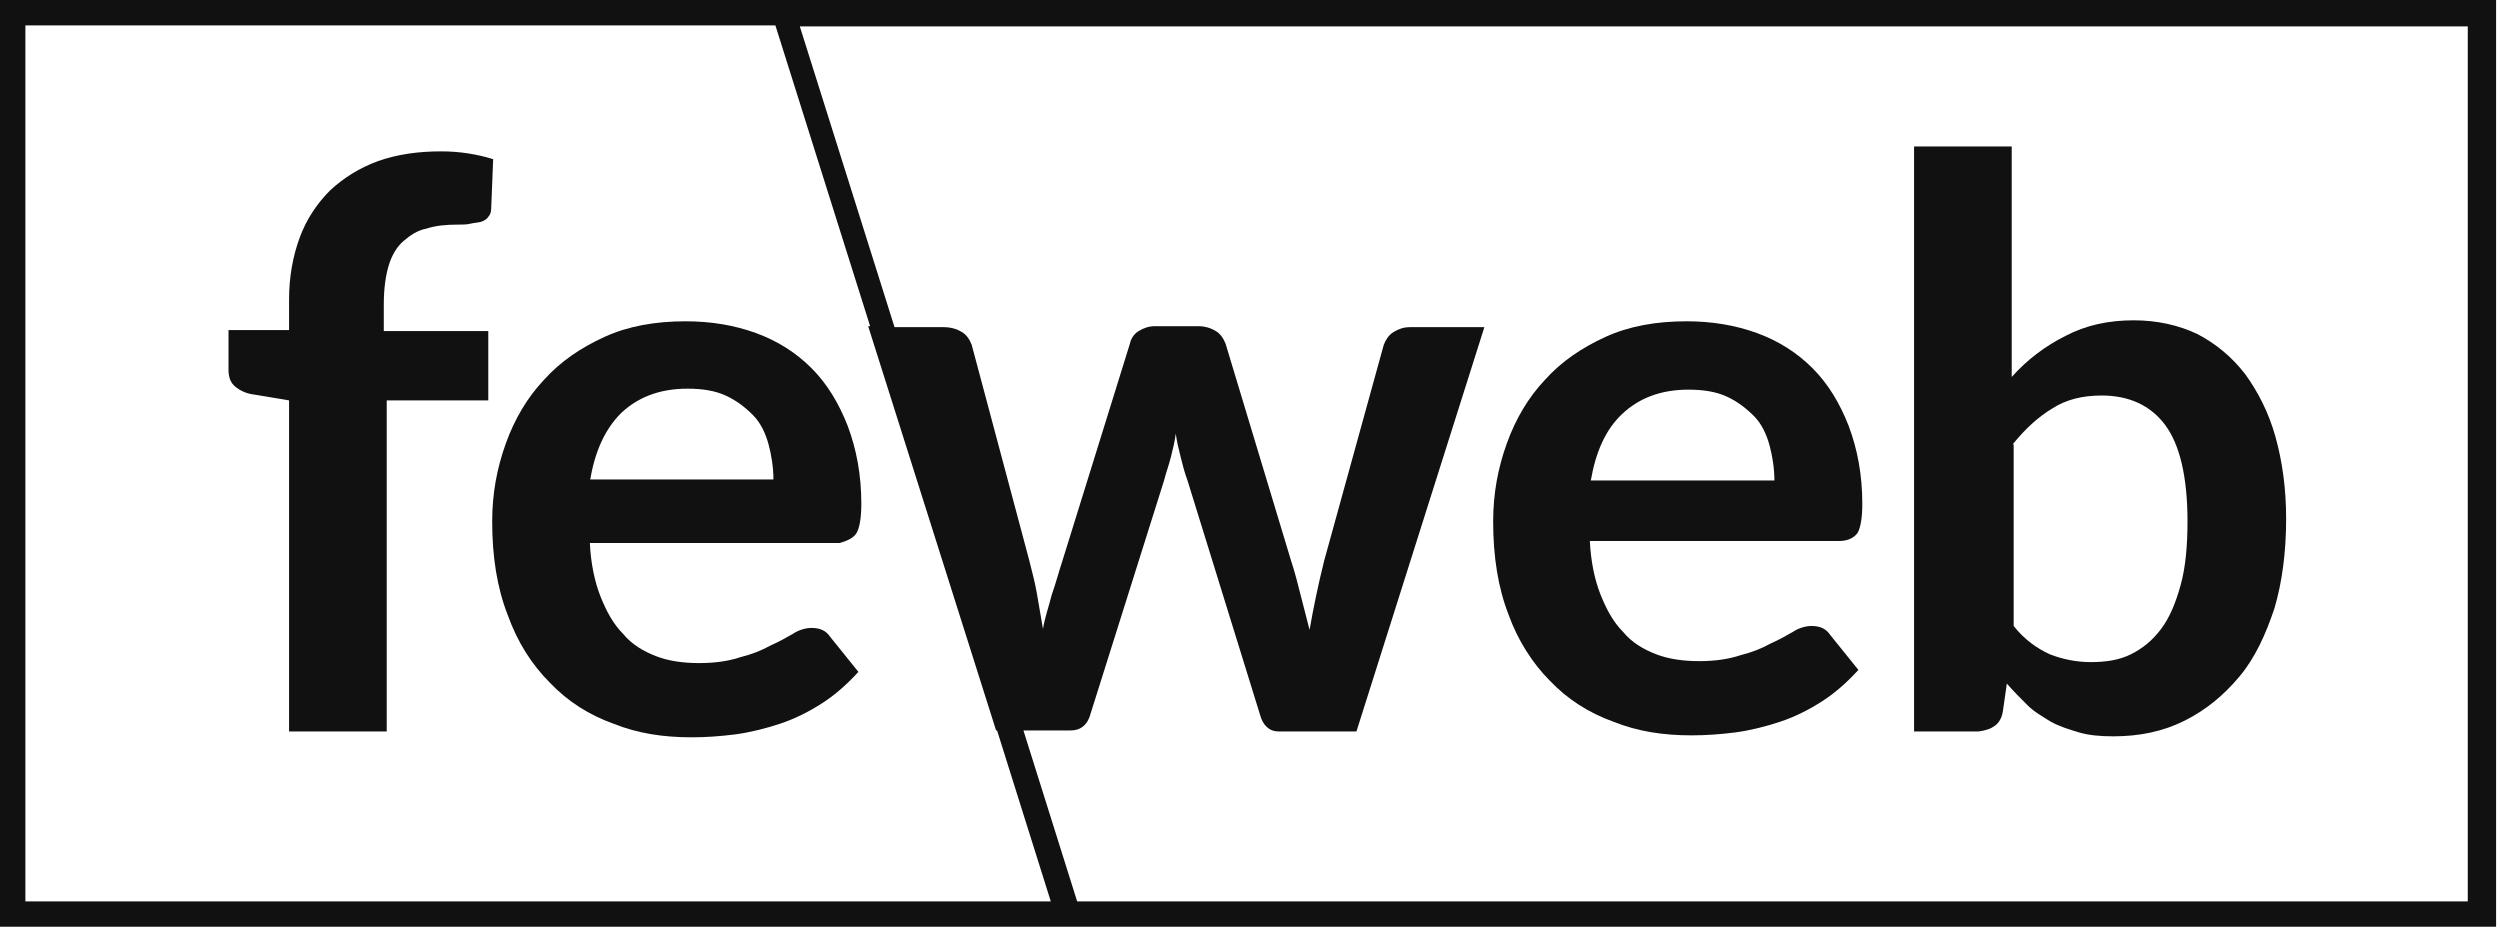
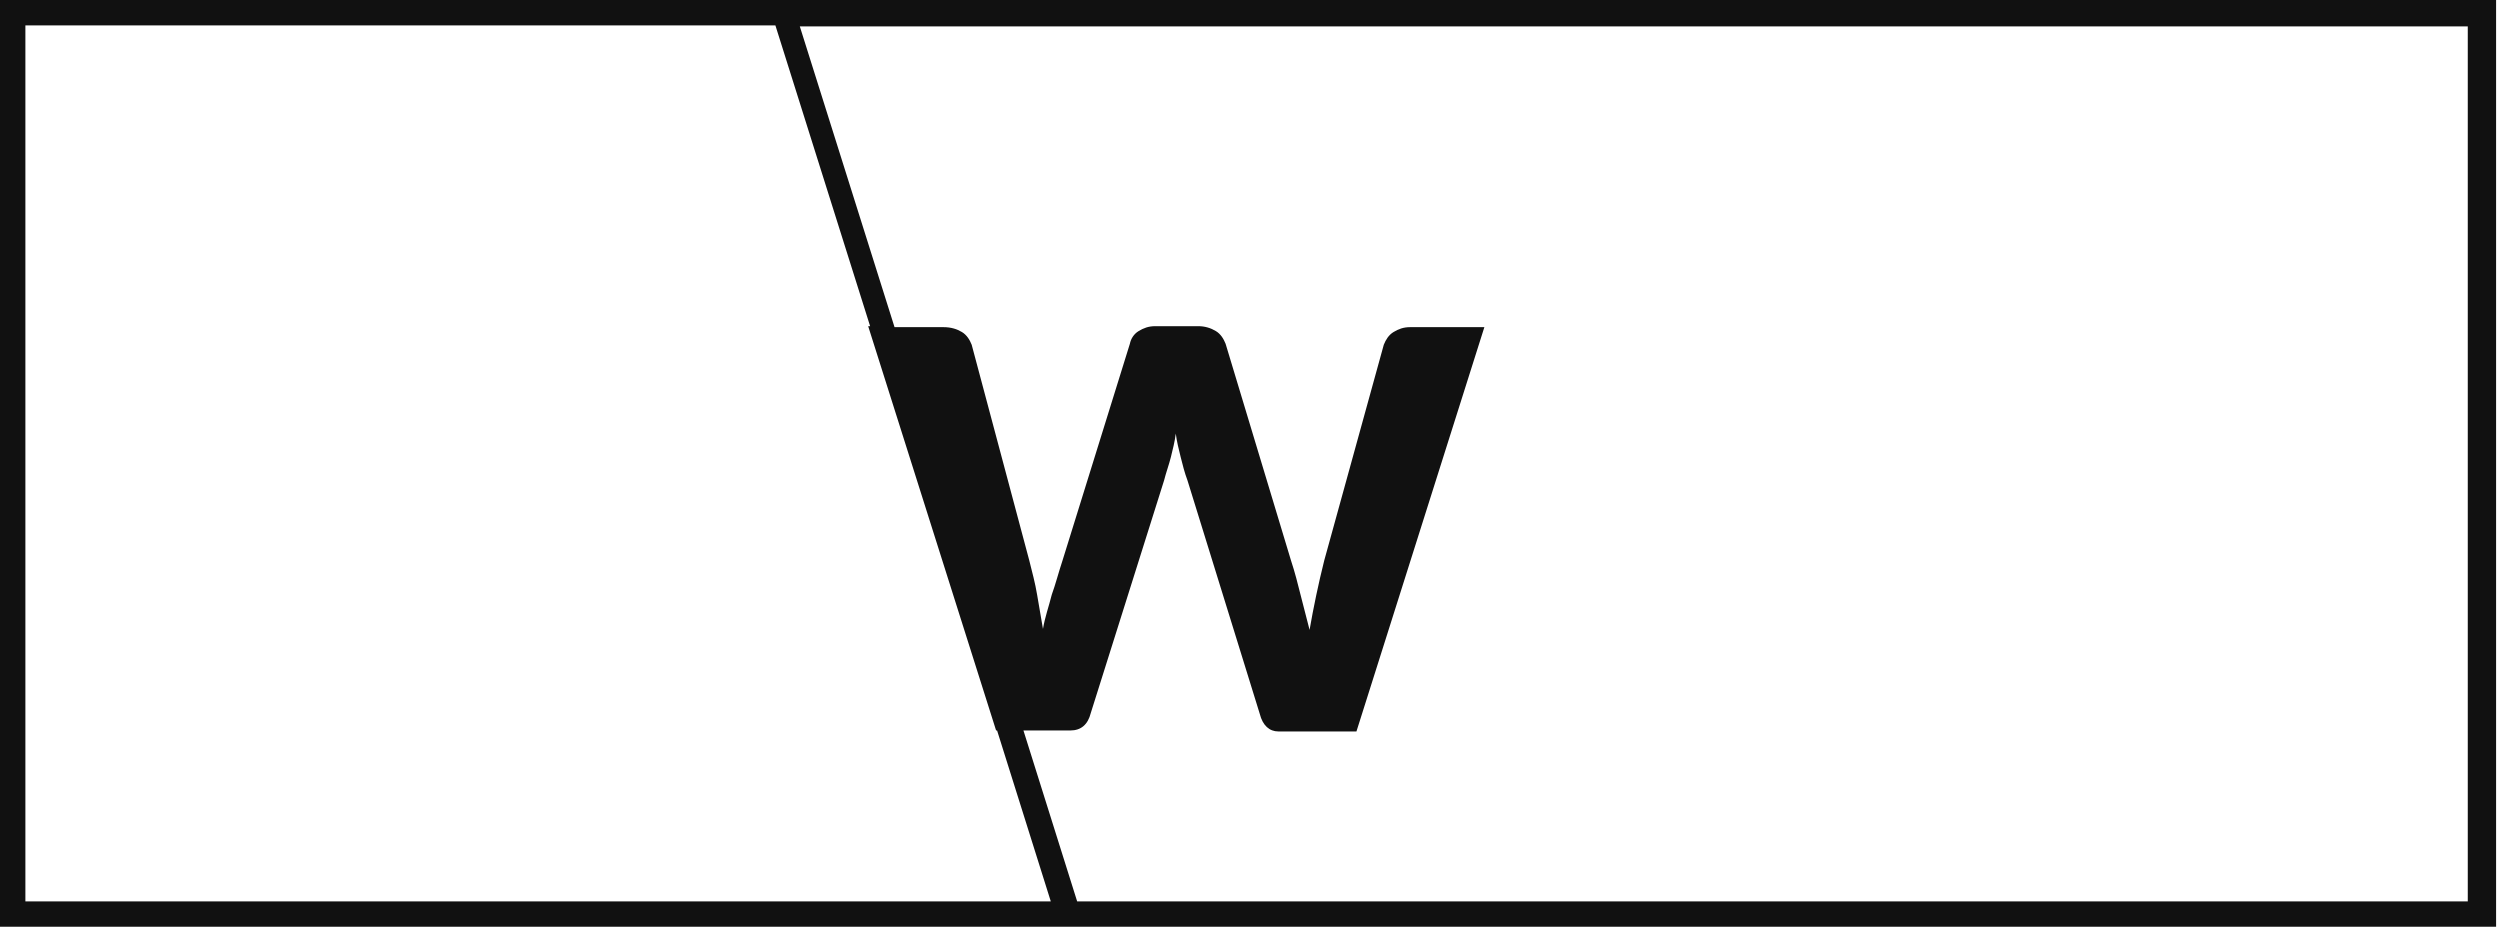
<svg xmlns="http://www.w3.org/2000/svg" width="100%" height="100%" viewBox="0 0 256 95" version="1.1" xml:space="preserve" style="fill-rule:evenodd;clip-rule:evenodd;stroke-linejoin:round;stroke-miterlimit:1.414;">
  <g>
    <path d="M0,0l0,94.9l255.6,0l0,-94.9l-255.6,0l0,0Zm2.6,2.6l76.8,0l9.7,30.8l-0.2,0l13.1,41.4l0.1,0l5.5,17.5l-105,0l0,-89.7l0,0Zm250.4,89.7l-142.7,0l-5.5,-17.5l4.8,0c1.1,0 1.8,-0.6 2.1,-1.8l7.5,-23.8c0.2,-0.8 0.5,-1.6 0.7,-2.4c0.2,-0.8 0.4,-1.6 0.5,-2.4c0.1,0.8 0.3,1.6 0.5,2.4c0.2,0.8 0.4,1.6 0.7,2.4l7.4,23.9c0.3,1.2 1,1.8 1.9,1.8l8,0l13.1,-41.4l-7.6,0c-0.7,0 -1.2,0.2 -1.7,0.5c-0.5,0.3 -0.8,0.8 -1,1.3l-6.1,22.1c-0.6,2.4 -1.1,4.8 -1.5,7.1c-0.3,-1.2 -0.6,-2.3 -0.9,-3.5c-0.3,-1.2 -0.6,-2.4 -1,-3.6l-6.7,-22.2c-0.2,-0.5 -0.5,-1 -1,-1.3c-0.5,-0.3 -1.1,-0.5 -1.8,-0.5l-4.4,0c-0.7,0 -1.2,0.2 -1.7,0.5c-0.5,0.3 -0.8,0.8 -0.9,1.3l-6.9,22.2c-0.4,1.2 -0.7,2.4 -1.1,3.5c-0.3,1.2 -0.7,2.3 -0.9,3.5c-0.2,-1.2 -0.4,-2.3 -0.6,-3.5c-0.2,-1.2 -0.5,-2.3 -0.8,-3.5l-5.9,-22.1c-0.2,-0.5 -0.5,-1 -1,-1.3c-0.5,-0.3 -1.1,-0.5 -1.9,-0.5l-5,0l-9.7,-30.8l170.8,0l0,89.6l0.3,0Z" style="fill:#111;fill-rule:nonzero;" />
-     <path d="M39.8,27.2c0.3,-1 0.8,-1.9 1.5,-2.5c0.7,-0.6 1.4,-1.1 2.4,-1.3c0.9,-0.3 2,-0.4 3.2,-0.4c0.5,0 0.9,0 1.3,-0.1c0.4,-0.1 0.8,-0.1 1.1,-0.2c0.3,-0.1 0.6,-0.3 0.7,-0.5c0.2,-0.2 0.3,-0.5 0.3,-0.9l0.2,-5c-1.6,-0.5 -3.4,-0.8 -5.3,-0.8c-2.4,0 -4.5,0.3 -6.5,1c-1.9,0.7 -3.5,1.7 -4.9,3c-1.3,1.3 -2.4,2.9 -3.1,4.8c-0.7,1.9 -1.1,4 -1.1,6.4l0,3.1l-6.2,0l0,4.1c0,0.7 0.2,1.3 0.7,1.7c0.5,0.4 1.1,0.7 1.9,0.8l3.6,0.6l0,33.9l10,0l0,-33.9l10.4,0l0,-7.1l-10.7,0l0,-2.7c0,-1.7 0.2,-3 0.5,-4Z" style="fill:#111;fill-rule:nonzero;" />
-     <path d="M87.7,54.6c0.3,-0.5 0.5,-1.5 0.5,-3c0,-3 -0.5,-5.6 -1.4,-8c-0.9,-2.3 -2.1,-4.3 -3.7,-5.9c-1.6,-1.6 -3.5,-2.8 -5.7,-3.6c-2.2,-0.8 -4.6,-1.2 -7.2,-1.2c-3.1,0 -5.9,0.5 -8.3,1.6c-2.4,1.1 -4.5,2.5 -6.2,4.4c-1.7,1.8 -3,4 -3.9,6.5c-0.9,2.5 -1.4,5.1 -1.4,8c0,3.6 0.5,6.8 1.6,9.6c1,2.8 2.5,5.1 4.3,6.9c1.8,1.9 4,3.3 6.5,4.2c2.5,1 5.1,1.4 8,1.4c1.5,0 2.9,-0.1 4.5,-0.3c1.5,-0.2 3.1,-0.6 4.6,-1.1c1.5,-0.5 2.9,-1.2 4.3,-2.1c1.4,-0.9 2.6,-2 3.7,-3.2l-2.9,-3.6c-0.4,-0.6 -1,-0.9 -1.9,-0.9c-0.6,0 -1.3,0.2 -1.9,0.6c-0.7,0.4 -1.4,0.8 -2.3,1.2c-0.9,0.5 -1.9,0.9 -3.1,1.2c-1.2,0.4 -2.6,0.6 -4.2,0.6c-1.6,0 -3.1,-0.2 -4.4,-0.7c-1.3,-0.5 -2.5,-1.2 -3.4,-2.3c-1,-1 -1.7,-2.3 -2.3,-3.8c-0.6,-1.5 -1,-3.4 -1.1,-5.5l25.6,0c0.7,-0.2 1.4,-0.5 1.7,-1Zm-27.3,-5.3c0.5,-3 1.5,-5.3 3.2,-7c1.7,-1.6 3.9,-2.5 6.8,-2.5c1.5,0 2.8,0.2 3.9,0.7c1.1,0.5 2,1.2 2.8,2c0.8,0.8 1.3,1.9 1.6,3c0.3,1.1 0.5,2.4 0.5,3.6l-18.8,0l0,0.2Z" style="fill:#111;fill-rule:nonzero;" />
-     <path d="M158.7,69.7c1.8,1.9 4,3.3 6.5,4.2c2.5,1 5.1,1.4 8,1.4c1.5,0 2.9,-0.1 4.5,-0.3c1.5,-0.2 3.1,-0.6 4.6,-1.1c1.5,-0.5 2.9,-1.2 4.3,-2.1c1.4,-0.9 2.6,-2 3.7,-3.2l-2.9,-3.6c-0.4,-0.6 -1,-0.9 -1.9,-0.9c-0.6,0 -1.3,0.2 -1.9,0.6c-0.7,0.4 -1.4,0.8 -2.3,1.2c-0.9,0.5 -1.9,0.9 -3.1,1.2c-1.2,0.4 -2.6,0.6 -4.2,0.6c-1.6,0 -3.1,-0.2 -4.4,-0.7c-1.3,-0.5 -2.5,-1.2 -3.4,-2.3c-1,-1 -1.7,-2.3 -2.3,-3.8c-0.6,-1.5 -1,-3.4 -1.1,-5.5l25.5,0c0.9,0 1.5,-0.3 1.9,-0.8c0.3,-0.5 0.5,-1.5 0.5,-3c0,-3 -0.5,-5.6 -1.4,-8c-0.9,-2.3 -2.1,-4.3 -3.7,-5.9c-1.6,-1.6 -3.5,-2.8 -5.7,-3.6c-2.2,-0.8 -4.6,-1.2 -7.2,-1.2c-3.1,0 -5.9,0.5 -8.3,1.6c-2.4,1.1 -4.5,2.5 -6.2,4.4c-1.7,1.8 -3,4 -3.9,6.5c-0.9,2.5 -1.4,5.1 -1.4,8c0,3.6 0.5,6.8 1.6,9.6c0.9,2.5 2.4,4.9 4.2,6.7Zm7.4,-27.3c1.7,-1.6 3.9,-2.5 6.8,-2.5c1.5,0 2.8,0.2 3.9,0.7c1.1,0.5 2,1.2 2.8,2c0.8,0.8 1.3,1.9 1.6,3c0.3,1.1 0.5,2.4 0.5,3.6l-18.8,0c0.5,-2.9 1.5,-5.2 3.2,-6.8Z" style="fill:#111;fill-rule:nonzero;" />
-     <path d="M204.3,74.3c0.4,-0.3 0.7,-0.8 0.8,-1.5l0.4,-2.8c0.7,0.8 1.4,1.5 2.1,2.2c0.7,0.7 1.6,1.2 2.4,1.7c0.9,0.5 1.9,0.8 2.9,1.1c1,0.3 2.2,0.4 3.5,0.4c2.7,0 5.1,-0.5 7.3,-1.6c2.2,-1.1 4,-2.6 5.6,-4.5c1.6,-1.9 2.7,-4.3 3.6,-7c0.8,-2.7 1.2,-5.8 1.2,-9.2c0,-3.1 -0.4,-5.9 -1.1,-8.4c-0.7,-2.5 -1.8,-4.6 -3.1,-6.4c-1.4,-1.8 -3,-3.1 -4.9,-4.1c-1.9,-0.9 -4.1,-1.4 -6.5,-1.4c-2.6,0 -4.9,0.5 -7,1.6c-2,1 -3.9,2.4 -5.5,4.2l0,-23.6l-10,0l0,59.9l6.6,0c0.8,-0.1 1.3,-0.3 1.7,-0.6Zm1.8,-28.8c1.3,-1.6 2.6,-2.8 4.1,-3.7c1.4,-0.9 3.1,-1.3 5,-1.3c2.8,0 5,1 6.5,3c1.5,2 2.3,5.3 2.3,9.9c0,2.5 -0.2,4.7 -0.7,6.5c-0.5,1.8 -1.1,3.3 -2,4.5c-0.9,1.2 -1.9,2 -3.1,2.6c-1.2,0.6 -2.6,0.8 -4.1,0.8c-1.5,0 -2.9,-0.3 -4.2,-0.8c-1.3,-0.6 -2.6,-1.5 -3.7,-2.9l0,-18.6l-0.1,0Z" style="fill:#111;fill-rule:nonzero;" />
  </g>
</svg>